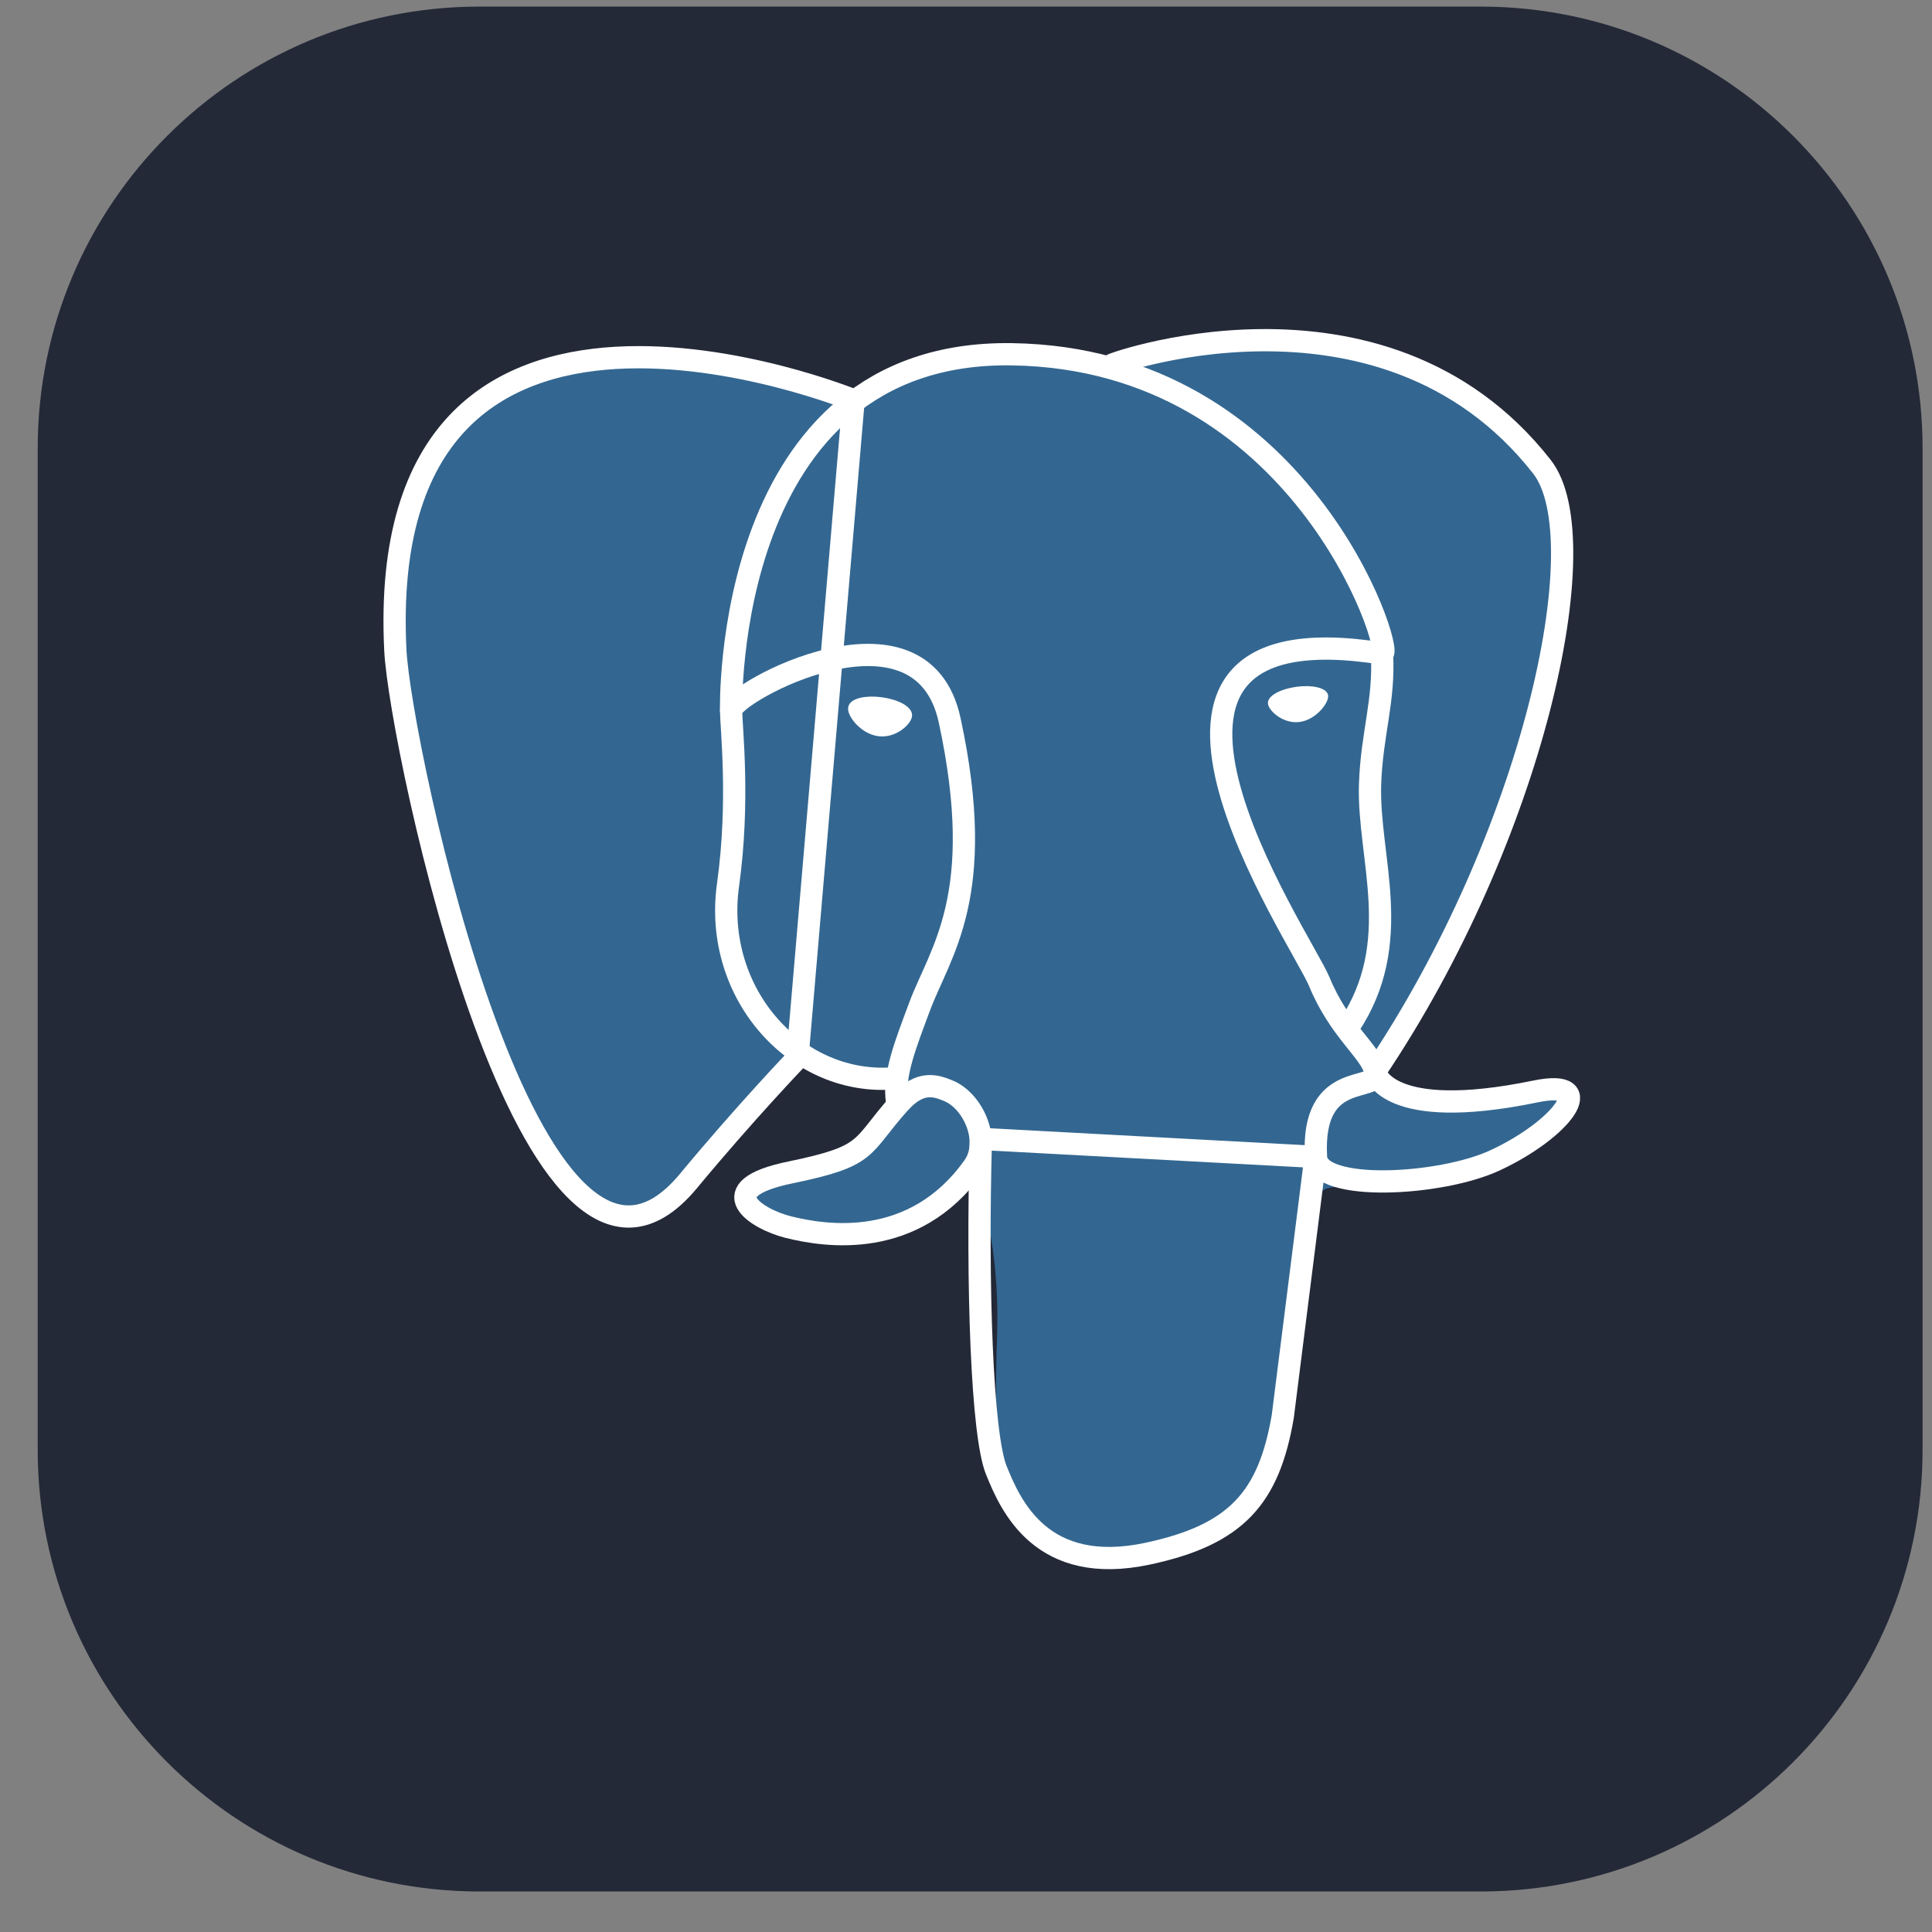
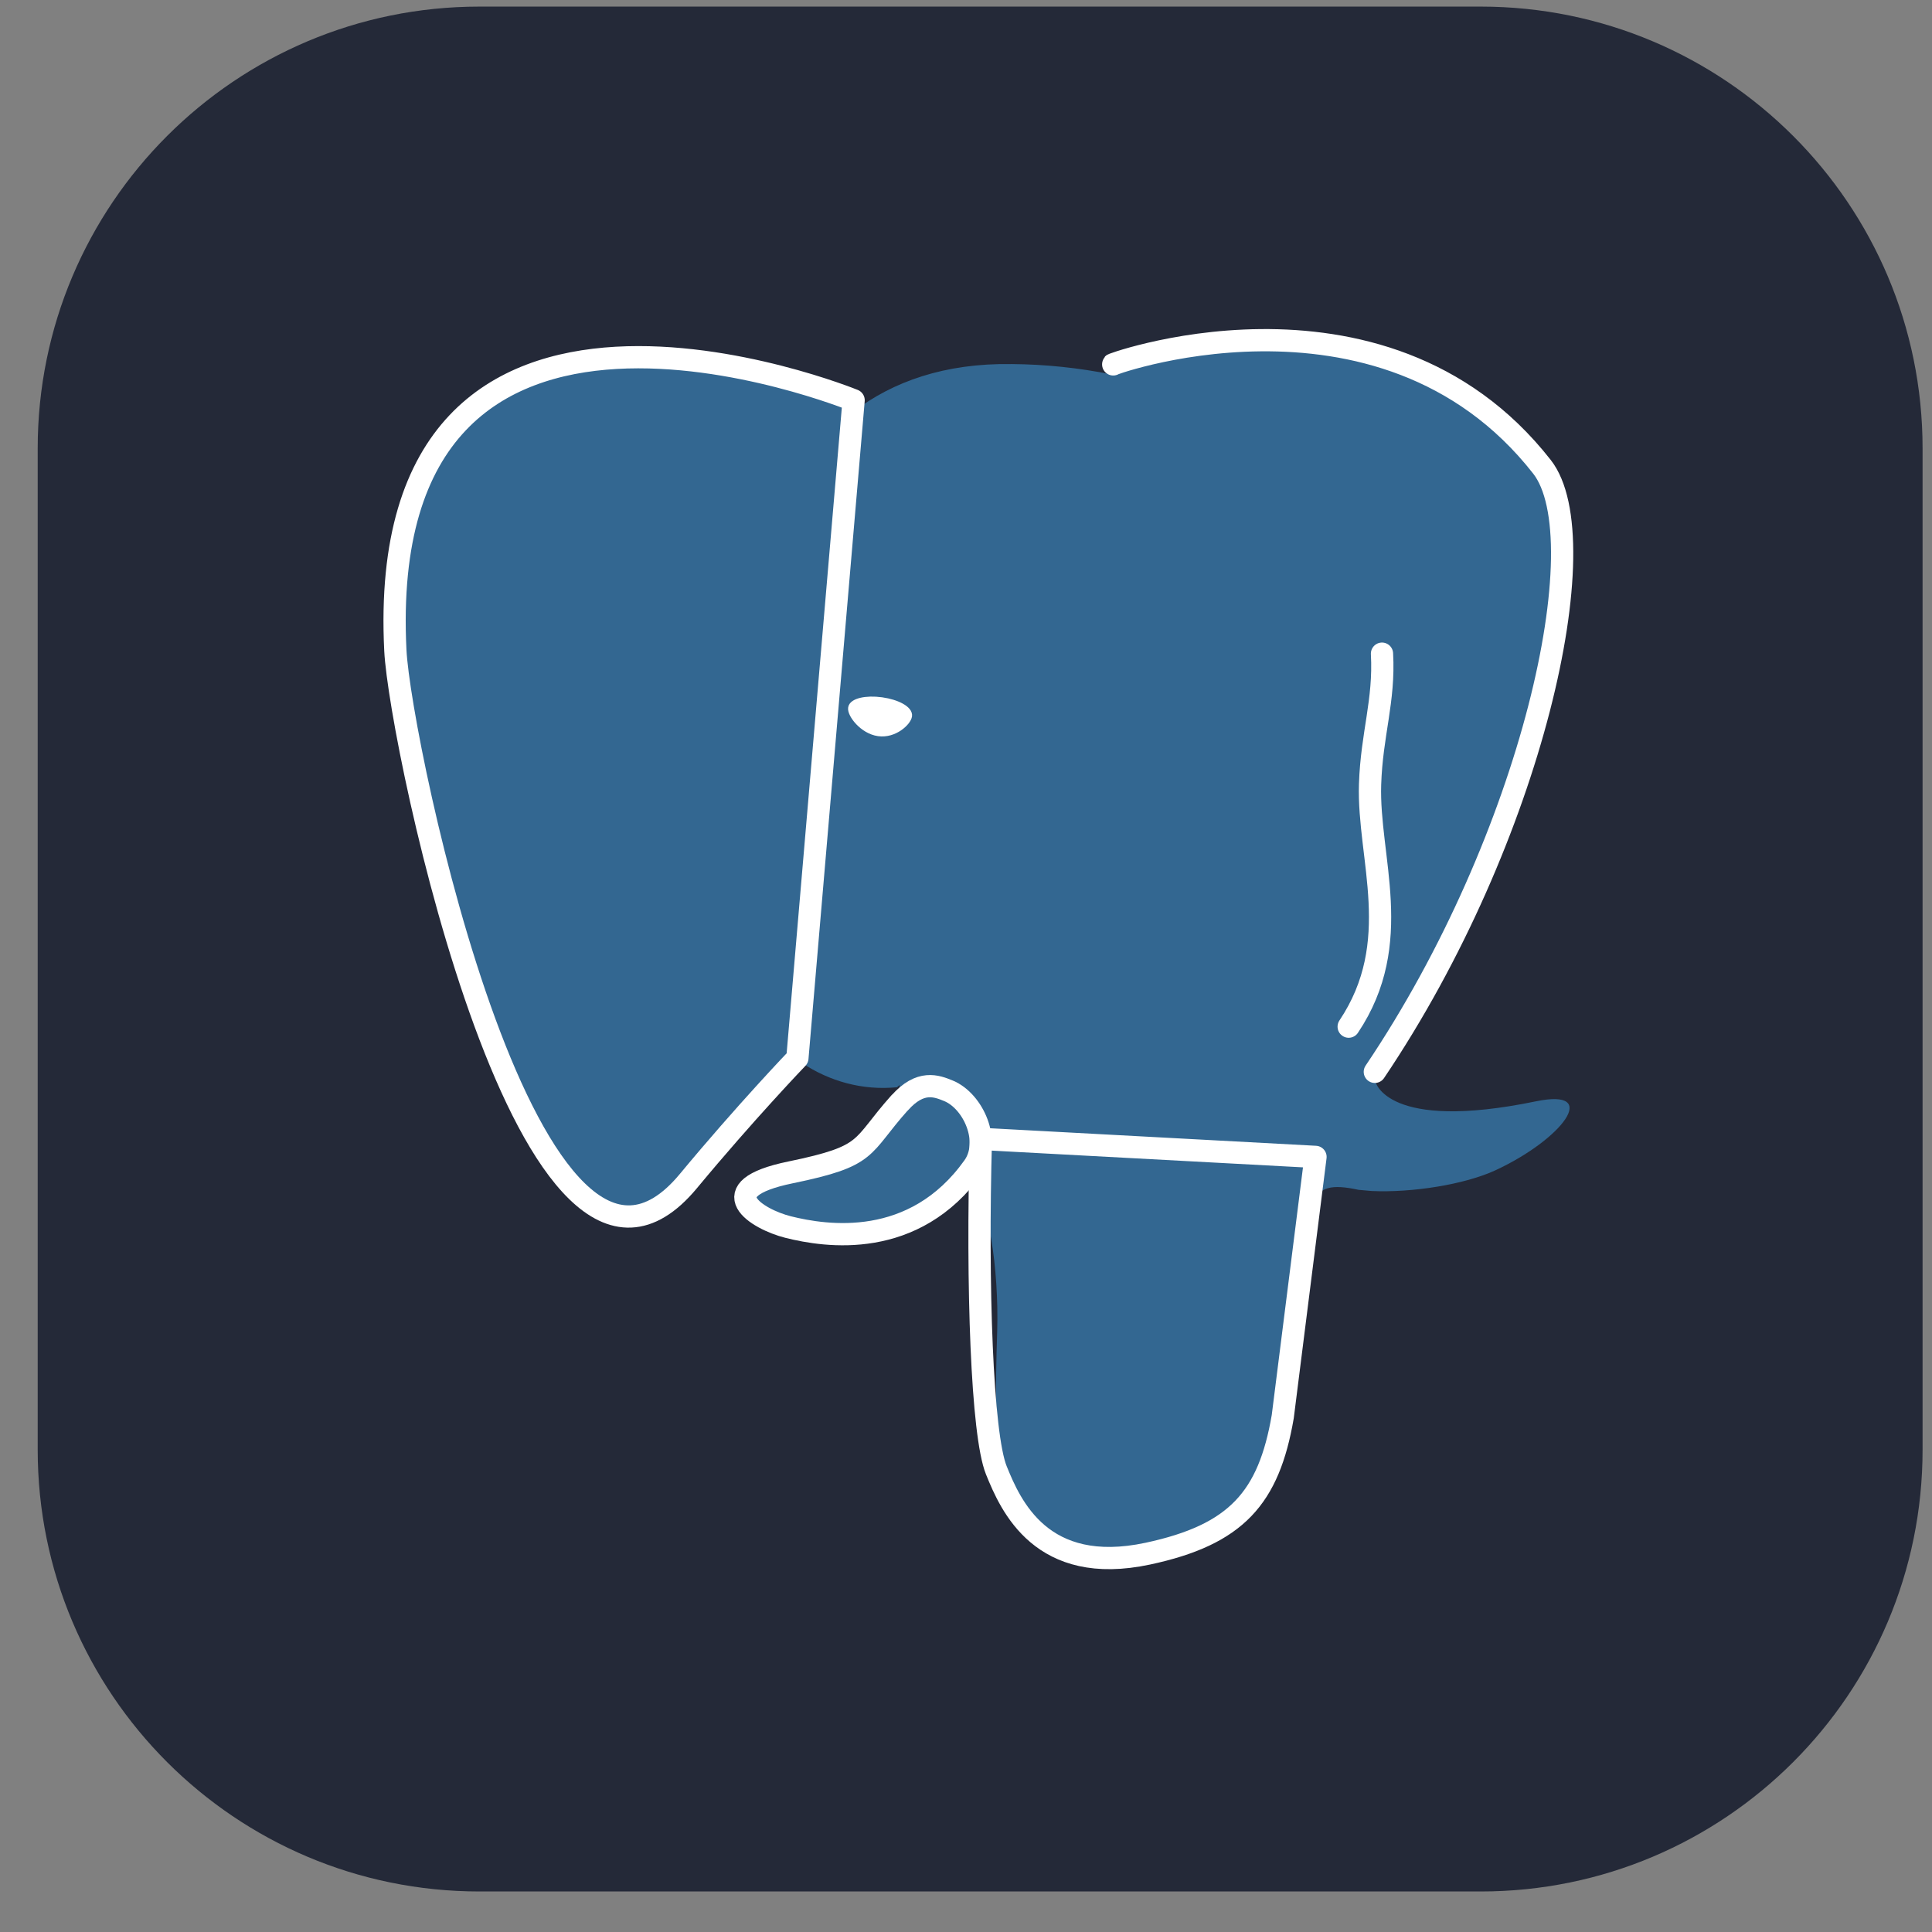
<svg xmlns="http://www.w3.org/2000/svg" width="41" height="41" viewBox="0 0 41 41" fill="none">
  <rect x="0" y="0" width="41" height="41" fill="#808080" stroke="none" />
  <g clip-path="url(#clip0_3141_5952)">
    <path d="M31.425 0.14H10.175C4.997 0.14 0.8 4.337 0.8 9.515V30.765C0.8 35.943 4.997 40.14 10.175 40.14H31.425C36.602 40.14 40.8 35.943 40.8 30.765V9.515C40.8 4.337 36.602 0.14 31.425 0.14Z" fill="#242938" />
    <path d="M32.594 23.372C29.419 24.027 29.188 22.952 29.188 22.952C32.542 17.975 33.945 11.658 32.734 10.112C29.434 5.893 23.72 7.889 23.625 7.941L23.594 7.947C22.896 7.806 22.186 7.732 21.475 7.726C20.038 7.704 18.948 8.102 18.119 8.73C18.119 8.73 7.926 4.531 8.401 14.011C8.502 16.028 11.29 29.282 14.619 25.272C15.845 23.798 17.021 22.559 17.021 22.559C17.603 22.947 18.303 23.145 19.036 23.073L19.093 23.025C19.076 23.215 19.084 23.406 19.116 23.594C18.259 24.552 18.512 24.72 16.798 25.073C15.064 25.43 16.084 26.066 16.747 26.233C17.554 26.435 19.419 26.721 20.68 24.957L20.63 25.158C20.966 25.427 21.201 26.908 21.162 28.25C21.122 29.593 21.096 30.514 21.359 31.234C21.623 31.955 21.887 33.574 24.139 33.102C26.021 32.699 26.995 31.652 27.133 29.909C27.229 28.67 27.447 28.852 27.462 27.745L27.638 27.22C27.839 25.539 27.671 24.997 28.83 25.25L29.112 25.275C29.966 25.314 31.083 25.138 31.738 24.834C33.15 24.179 33.987 23.084 32.595 23.372H32.594Z" fill="#336791" />
    <path d="M23.624 7.733C23.272 7.843 29.297 5.53 32.723 9.906C33.931 11.452 32.53 17.769 29.176 22.746M20.816 24.169C20.728 27.295 20.838 30.444 21.143 31.2C21.448 31.956 22.104 33.452 24.358 32.971C26.24 32.568 26.925 31.787 27.222 30.063L27.917 24.551L20.816 24.169ZM18.115 8.494C18.115 8.494 7.915 4.324 8.39 13.804C8.491 15.821 11.28 29.075 14.608 25.065C15.823 23.6 16.922 22.455 16.922 22.455L18.115 8.494Z" stroke="white" stroke-width="0.472" stroke-linecap="round" stroke-linejoin="round" />
-     <path d="M29.177 22.744C29.177 22.744 29.397 23.82 32.583 23.163C33.975 22.875 33.136 23.97 31.726 24.625C30.568 25.163 27.971 25.3 27.928 24.559C27.818 22.641 29.294 23.224 29.188 22.744C29.091 22.311 28.43 21.887 27.995 20.828C27.613 19.905 22.765 12.819 29.339 13.87C29.581 13.82 27.625 7.608 21.473 7.518C15.321 7.427 15.515 15.082 15.515 15.082" stroke="white" stroke-width="0.472" stroke-linecap="round" stroke-linejoin="bevel" />
    <path d="M19.094 23.401C18.237 24.359 18.489 24.527 16.776 24.88C15.042 25.236 16.062 25.873 16.725 26.04C17.531 26.242 19.397 26.527 20.658 24.762C21.043 24.224 20.656 23.367 20.129 23.149C19.874 23.044 19.533 22.912 19.096 23.402L19.094 23.401Z" stroke="white" stroke-width="0.472" stroke-linejoin="round" />
-     <path d="M19.037 23.384C18.949 22.821 19.222 22.152 19.513 21.367C19.95 20.192 20.959 19.016 20.153 15.284C19.552 12.504 15.516 14.705 15.516 15.082C15.516 15.459 15.699 16.994 15.45 18.779C15.124 21.11 16.933 23.081 19.017 22.88" stroke="white" stroke-width="0.472" stroke-linecap="round" stroke-linejoin="round" />
    <path d="M18.077 15.026C18.058 15.154 18.313 15.498 18.644 15.544C18.975 15.591 19.257 15.322 19.276 15.193C19.294 15.063 19.04 14.922 18.709 14.876C18.378 14.83 18.093 14.898 18.077 15.026Z" fill="white" stroke="white" stroke-width="0.158" />
-     <path d="M28.146 14.763C28.163 14.892 27.909 15.236 27.579 15.282C27.248 15.328 26.963 15.06 26.947 14.93C26.93 14.8 27.183 14.66 27.514 14.614C27.845 14.568 28.129 14.636 28.146 14.763Z" fill="white" stroke="white" stroke-width="0.078" />
    <path d="M29.328 13.872C29.383 14.883 29.11 15.57 29.075 16.645C29.024 18.207 29.82 19.996 28.621 21.787" stroke="white" stroke-width="0.472" stroke-linecap="round" stroke-linejoin="round" />
  </g>
  <defs>
    <clipPath id="clip0_3141_5952">
      <rect width="40" height="40" fill="white" transform="translate(0.8 0.14)" />
    </clipPath>
  </defs>
</svg>